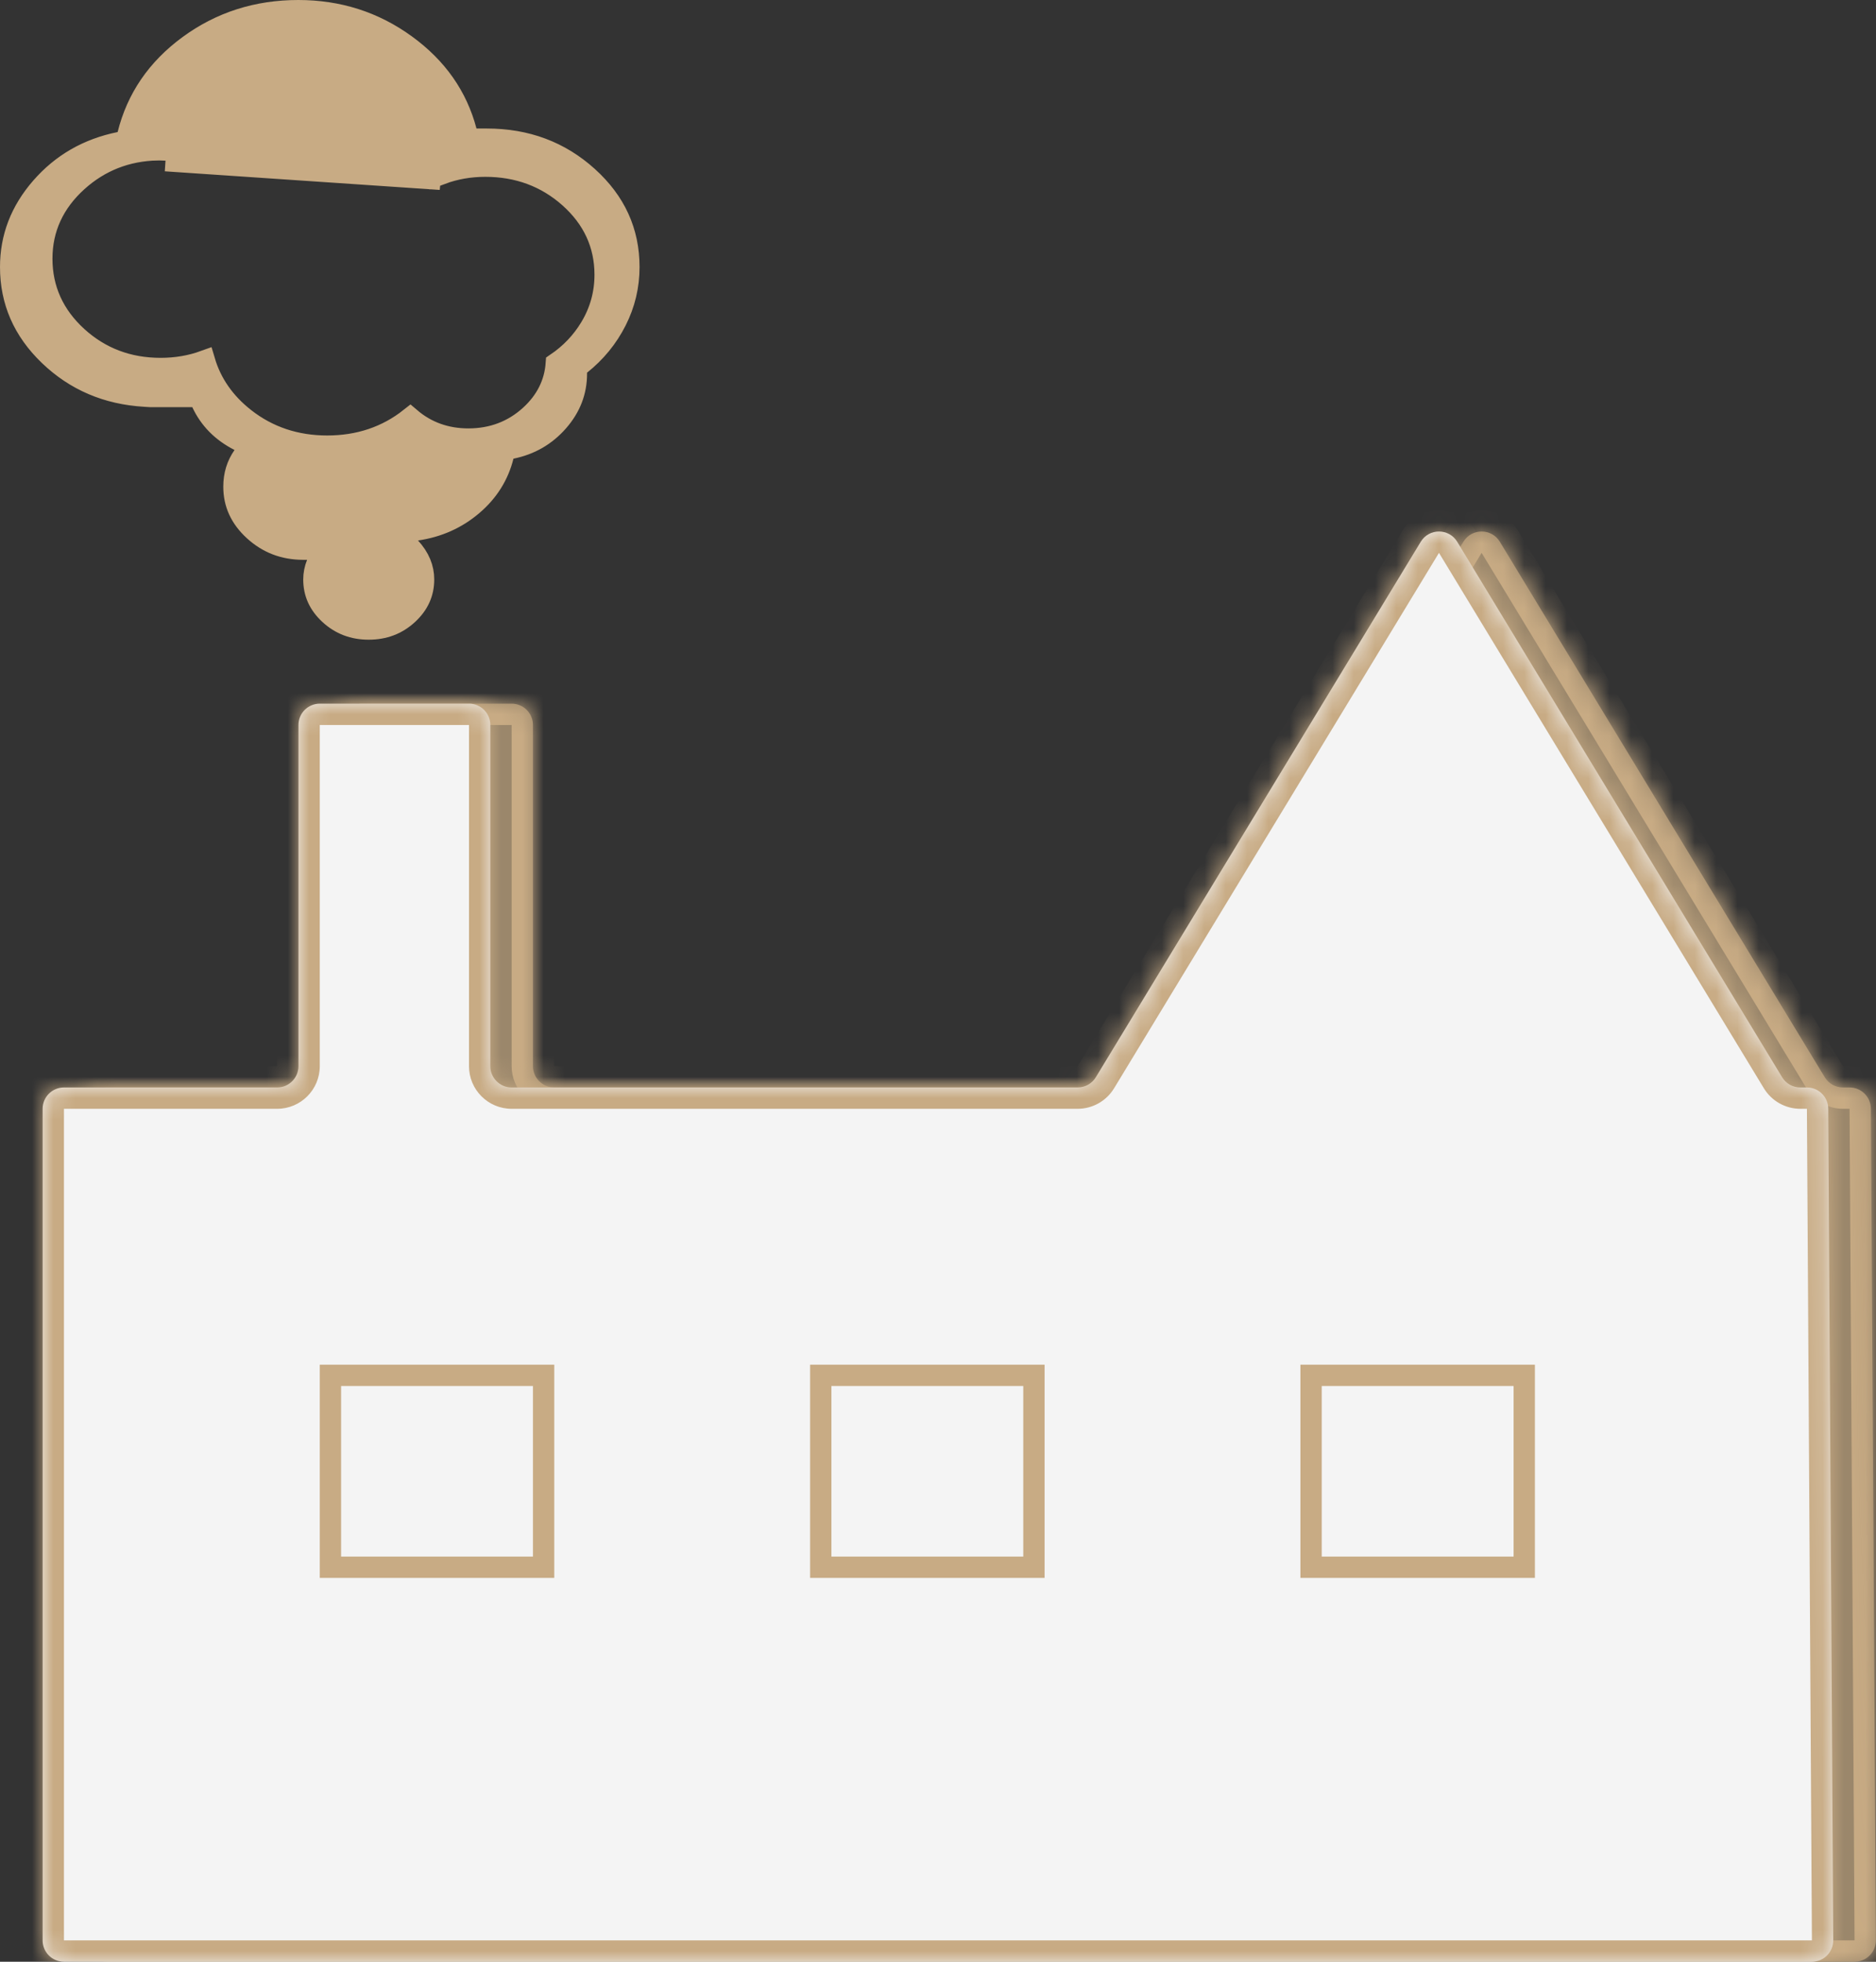
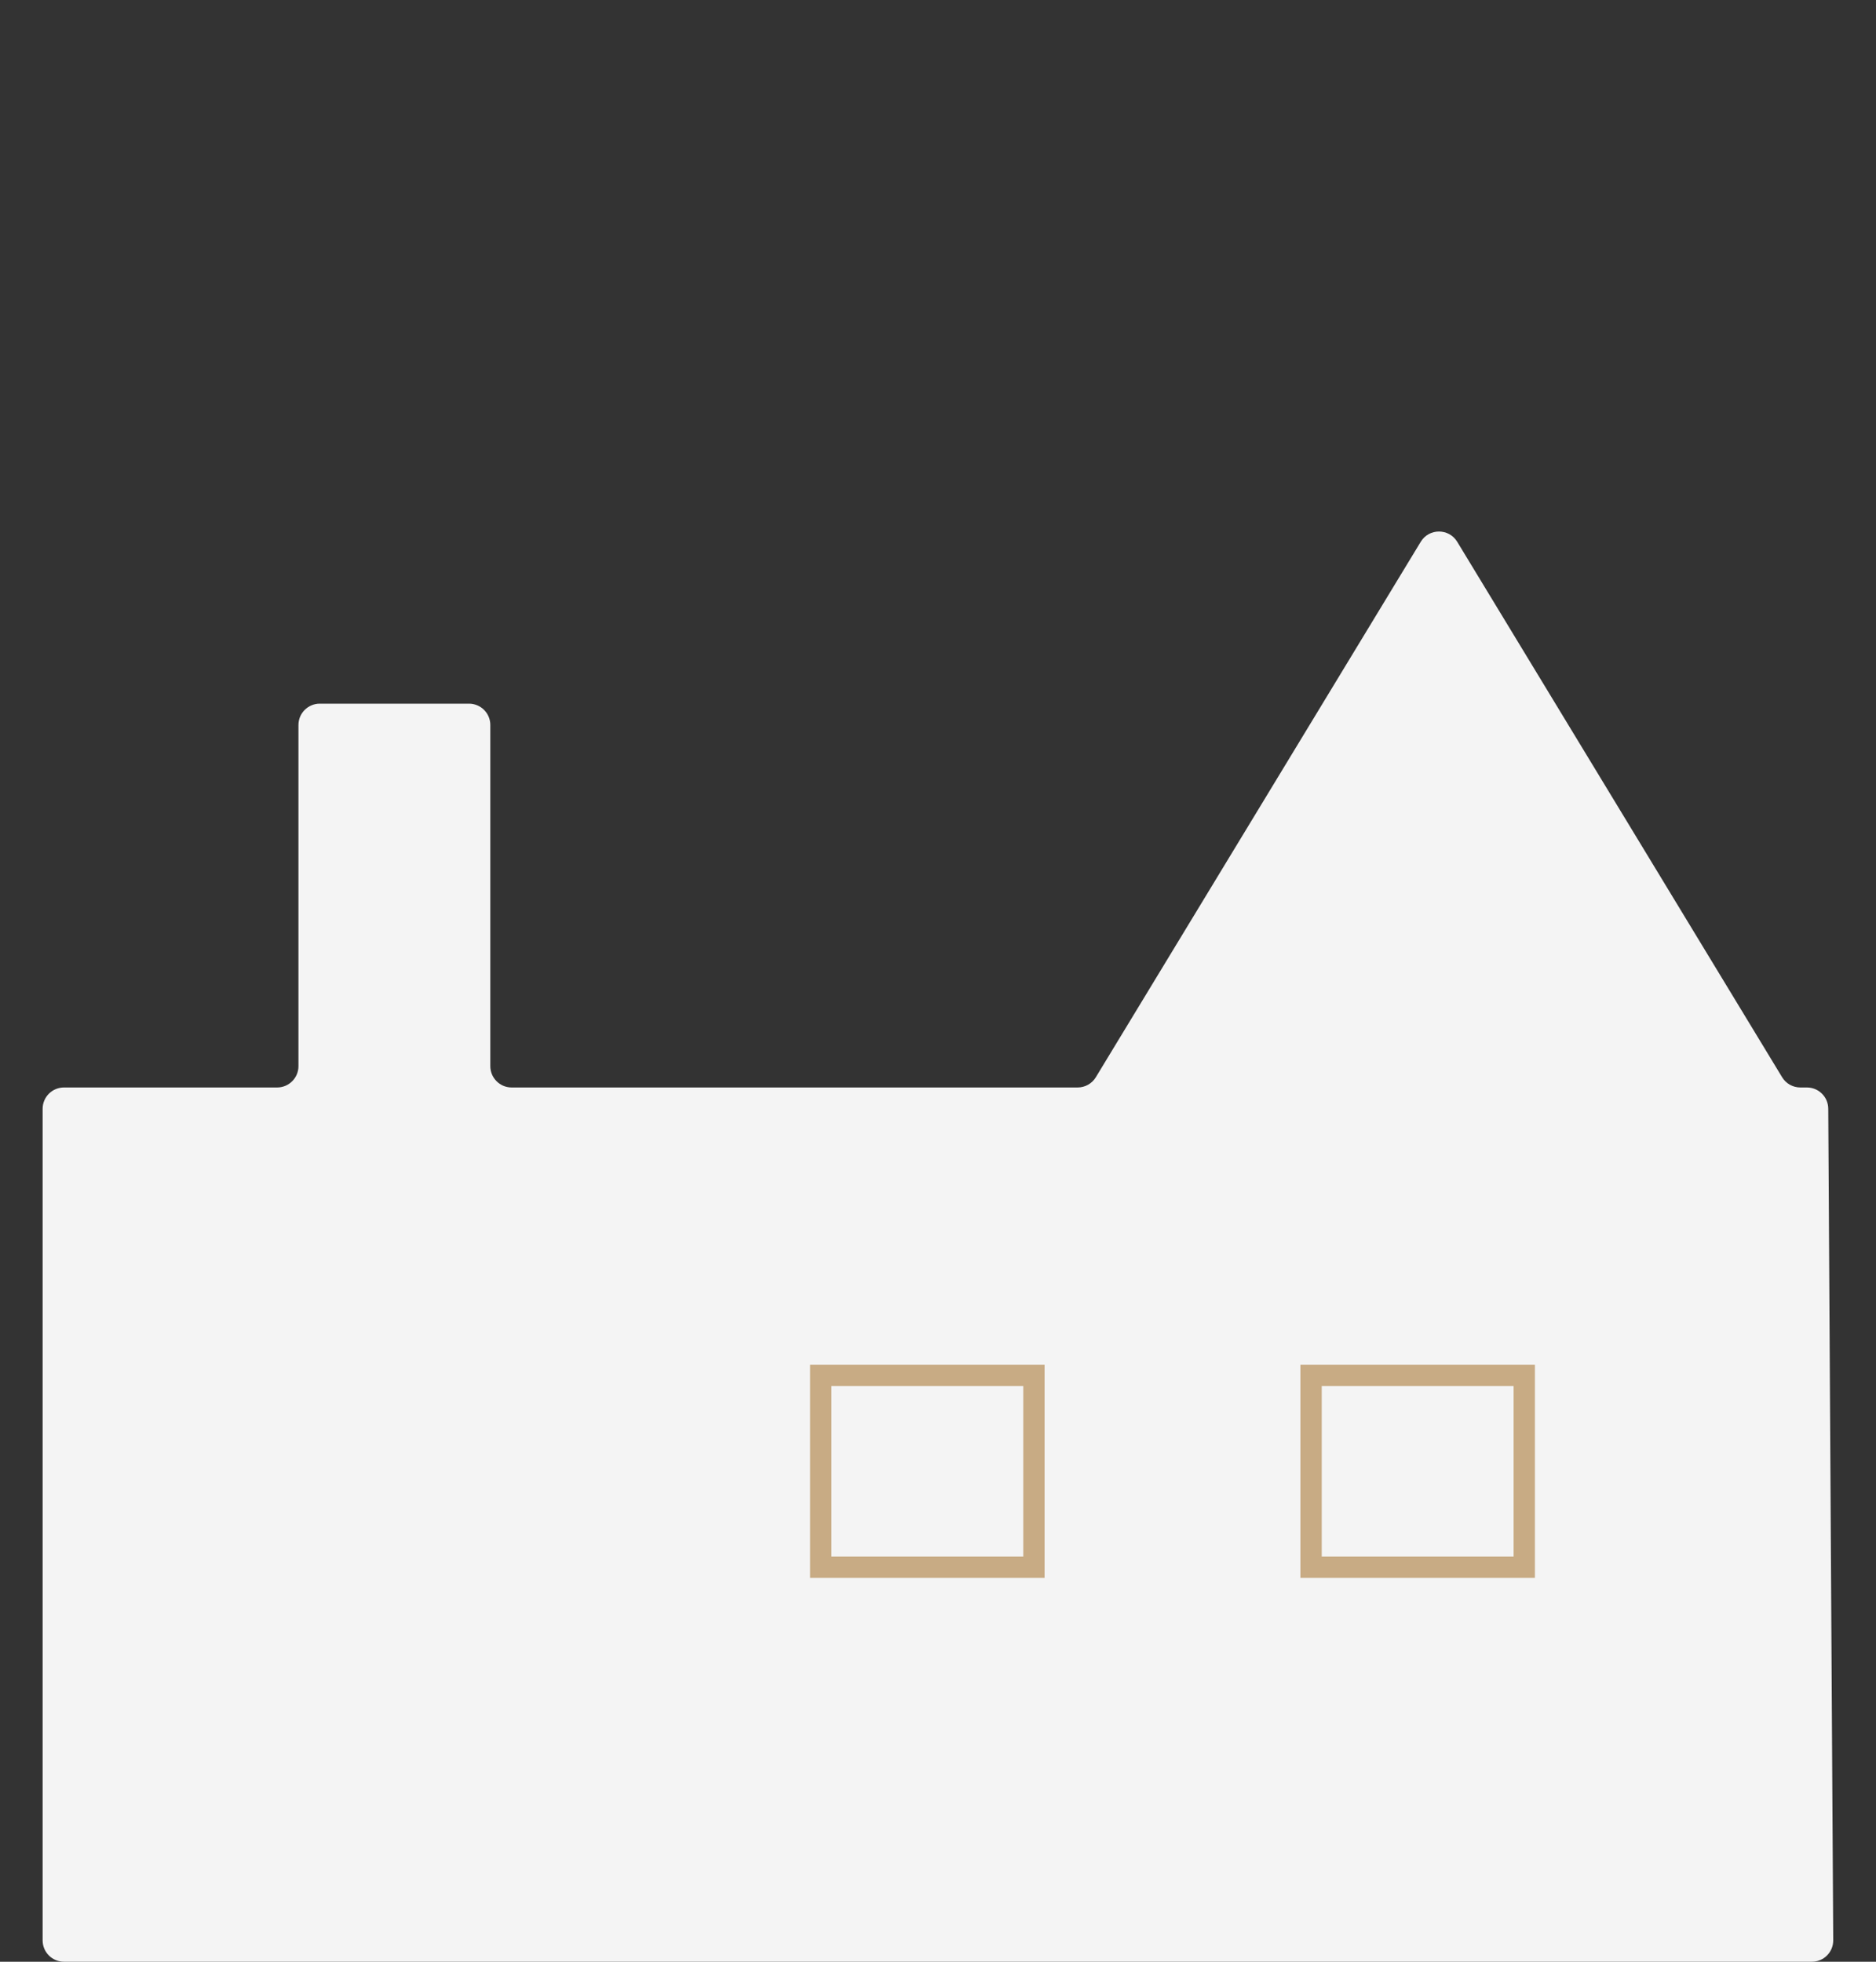
<svg xmlns="http://www.w3.org/2000/svg" width="88" height="92" viewBox="0 0 88 92" fill="none">
  <rect x="0" y="0" width="88" height="92" fill="#333333" stroke="none" />
  <mask id="path-1-inside-1" fill="white">
-     <path fill-rule="evenodd" clip-rule="evenodd" d="M68.645 25.408C69.034 24.767 69.966 24.767 70.355 25.408L85.596 50.519C85.777 50.818 86.101 51 86.451 51H86.76C87.31 51 87.757 51.444 87.76 51.994L87.994 90.994C87.997 91.549 87.549 92 86.994 92H46H5C4.448 92 4 91.552 4 91V52C4 51.448 4.448 51 5 51H15C15.552 51 16 50.552 16 50V34C16 33.448 16.448 33 17 33H24C24.552 33 25 33.448 25 34V50C25 50.552 25.448 51 26 51H46H52.549C52.899 51 53.223 50.818 53.404 50.519L68.645 25.408Z" />
-   </mask>
-   <path fill-rule="evenodd" clip-rule="evenodd" d="M68.645 25.408C69.034 24.767 69.966 24.767 70.355 25.408L85.596 50.519C85.777 50.818 86.101 51 86.451 51H86.76C87.31 51 87.757 51.444 87.76 51.994L87.994 90.994C87.997 91.549 87.549 92 86.994 92H46H5C4.448 92 4 91.552 4 91V52C4 51.448 4.448 51 5 51H15C15.552 51 16 50.552 16 50V34C16 33.448 16.448 33 17 33H24C24.552 33 25 33.448 25 34V50C25 50.552 25.448 51 26 51H46H52.549C52.899 51 53.223 50.818 53.404 50.519L68.645 25.408Z" fill="#C8AB84" fill-opacity="0.7" />
+     </mask>
  <path d="M87.994 90.994L86.994 91L87.994 90.994ZM87.76 51.994L86.76 52L87.76 51.994ZM53.404 50.519L52.549 50L53.404 50.519ZM70.355 25.408L69.5 25.927L70.355 25.408ZM68.645 25.408L69.5 25.927L68.645 25.408ZM85.596 50.519L84.741 51.038L85.596 50.519ZM86.451 50L71.21 24.89L69.5 25.927L84.741 51.038L86.451 50ZM86.76 50H86.451V52H86.76V50ZM88.994 90.988L88.76 51.988L86.76 52L86.994 91L88.994 90.988ZM46 93H86.994V91H46V93ZM5 93H46V91H5V93ZM3 52V91H5V52H3ZM15 50H5V52H15V50ZM17 50V34H15V50H17ZM17 34H24V32H17V34ZM24 34V50H26V34H24ZM46 50H26V52H46V50ZM52.549 50H46V52H52.549V50ZM67.79 24.89L52.549 50L54.259 51.038L69.5 25.927L67.79 24.89ZM24 50C24 51.105 24.895 52 26 52V50L26 50H24ZM24 34L24 34H26C26 32.895 25.105 32 24 32V34ZM17 34L17 34V32C15.895 32 15 32.895 15 34H17ZM15 52C16.105 52 17 51.105 17 50H15L15 50V52ZM5 52L5 52V50C3.895 50 3 50.895 3 52H5ZM86.994 91L86.994 91V93C88.103 93 89.001 92.097 88.994 90.988L86.994 91ZM86.76 52L86.76 52L88.76 51.988C88.754 50.888 87.86 50 86.76 50V52ZM52.549 52C53.248 52 53.897 51.635 54.259 51.038L52.549 50L52.549 50V52ZM71.21 24.89C70.431 23.607 68.569 23.607 67.79 24.89L69.5 25.927L69.5 25.927L71.21 24.89ZM5 91L5 91H3C3 92.105 3.895 93 5 93V91ZM84.741 51.038C85.104 51.635 85.752 52 86.451 52V50L86.451 50L84.741 51.038Z" fill="#C8AB84" mask="url(#path-1-inside-1)" />
  <mask id="path-3-inside-2" fill="white">
-     <path fill-rule="evenodd" clip-rule="evenodd" d="M66.645 25.408C67.034 24.767 67.966 24.767 68.355 25.408L83.596 50.519C83.777 50.818 84.101 51 84.451 51H84.76C85.31 51 85.757 51.444 85.76 51.994L85.994 90.994C85.997 91.549 85.549 92 84.994 92H44H3C2.448 92 2 91.552 2 91V52C2 51.448 2.448 51 3 51H13C13.552 51 14 50.552 14 50V34C14 33.448 14.448 33 15 33H22C22.552 33 23 33.448 23 34V50C23 50.552 23.448 51 24 51H44H50.549C50.899 51 51.223 50.818 51.404 50.519L66.645 25.408Z" />
-   </mask>
+     </mask>
  <path fill-rule="evenodd" clip-rule="evenodd" d="M66.645 25.408C67.034 24.767 67.966 24.767 68.355 25.408L83.596 50.519C83.777 50.818 84.101 51 84.451 51H84.76C85.31 51 85.757 51.444 85.76 51.994L85.994 90.994C85.997 91.549 85.549 92 84.994 92H44H3C2.448 92 2 91.552 2 91V52C2 51.448 2.448 51 3 51H13C13.552 51 14 50.552 14 50V34C14 33.448 14.448 33 15 33H22C22.552 33 23 33.448 23 34V50C23 50.552 23.448 51 24 51H44H50.549C50.899 51 51.223 50.818 51.404 50.519L66.645 25.408Z" fill="#F4F4F4" />
  <path d="M85.994 90.994L84.994 91L85.994 90.994ZM85.76 51.994L84.76 52L85.76 51.994ZM51.404 50.519L50.549 50L51.404 50.519ZM68.355 25.408L67.5 25.927L68.355 25.408ZM66.645 25.408L67.5 25.927L66.645 25.408ZM83.596 50.519L82.741 51.038L83.596 50.519ZM84.451 50L69.21 24.89L67.5 25.927L82.741 51.038L84.451 50ZM84.76 50H84.451V52H84.76V50ZM86.994 90.988L86.76 51.988L84.76 52L84.994 91L86.994 90.988ZM44 93H84.994V91H44V93ZM3 93H44V91H3V93ZM1 52V91H3V52H1ZM13 50H3V52H13V50ZM15 50V34H13V50H15ZM15 34H22V32H15V34ZM22 34V50H24V34H22ZM44 50H24V52H44V50ZM50.549 50H44V52H50.549V50ZM65.79 24.89L50.549 50L52.259 51.038L67.5 25.927L65.79 24.89ZM22 50C22 51.105 22.895 52 24 52V50L24 50H22ZM22 34L22 34H24C24 32.895 23.105 32 22 32V34ZM15 34L15 34V32C13.895 32 13 32.895 13 34H15ZM13 52C14.105 52 15 51.105 15 50H13L13 50V52ZM3 52L3 52V50C1.895 50 1 50.895 1 52H3ZM84.994 91L84.994 91V93C86.103 93 87.001 92.097 86.994 90.988L84.994 91ZM84.76 52L84.76 52L86.76 51.988C86.754 50.888 85.86 50 84.76 50V52ZM50.549 52C51.248 52 51.897 51.635 52.259 51.038L50.549 50L50.549 50V52ZM69.21 24.89C68.431 23.607 66.569 23.607 65.79 24.89L67.5 25.927L67.5 25.927L69.21 24.89ZM3 91L3 91H1C1 92.105 1.895 93 3 93V91ZM82.741 51.038C83.104 51.635 83.752 52 84.451 52V50L84.451 50L82.741 51.038Z" fill="#C8AB84" mask="url(#path-3-inside-2)" />
-   <rect x="15.5" y="64.5" width="10" height="9" fill="#F4F4F4" stroke="#C8AB84" />
  <rect x="38.5" y="64.5" width="10" height="9" fill="#F4F4F4" stroke="#C8AB84" />
  <rect x="61.5" y="64.5" width="10" height="9" fill="#F4F4F4" stroke="#C8AB84" />
-   <path d="M7.847 7.538C7.826 7.538 7.798 7.537 7.764 7.535M7.847 7.538C7.902 6.037 8.53 4.763 9.73 3.716C10.931 2.669 12.357 2.145 14.009 2.145C15.727 2.145 17.192 2.689 18.403 3.776C19.614 4.864 20.22 6.183 20.22 7.734C20.22 7.955 20.209 8.169 20.185 8.376L7.764 7.535M7.847 7.538L7.764 7.535M7.847 7.538L7.764 7.535M5.617 6.683L5.926 6.621L6.003 6.314C6.425 4.621 7.37 3.233 8.861 2.14C10.352 1.048 12.057 0.5 13.992 0.5C15.872 0.5 17.542 1.035 19.018 2.104C20.495 3.174 21.437 4.522 21.868 6.155L21.966 6.527H22.351H22.83C24.696 6.527 26.265 7.118 27.567 8.294C28.866 9.468 29.5 10.869 29.5 12.523C29.5 13.411 29.301 14.248 28.901 15.039C28.499 15.834 27.943 16.516 27.227 17.086L27.038 17.236V17.477V17.523C27.038 18.353 26.758 19.091 26.179 19.754C25.597 20.42 24.872 20.841 23.986 21.021L23.678 21.083L23.601 21.389C23.374 22.292 22.898 23.053 22.159 23.683C21.419 24.314 20.549 24.705 19.537 24.853L18.604 24.989L19.24 25.685C19.674 26.159 19.869 26.652 19.869 27.175C19.869 27.803 19.633 28.337 19.13 28.802C18.625 29.267 18.024 29.5 17.296 29.5C16.569 29.5 15.967 29.267 15.463 28.802C14.959 28.337 14.724 27.803 14.724 27.175C14.724 26.93 14.771 26.685 14.869 26.44L15.145 25.754H14.405H14.224C13.321 25.754 12.561 25.461 11.918 24.873C11.276 24.285 10.974 23.611 10.974 22.825C10.974 22.277 11.121 21.805 11.412 21.389L11.742 20.917L11.228 20.657C10.408 20.241 9.83 19.651 9.473 18.883L9.339 18.594H9.02H7.046L6.802 18.579C5.021 18.475 3.533 17.836 2.312 16.664C1.095 15.495 0.5 14.122 0.5 12.523C0.5 11.139 0.972 9.902 1.938 8.795C2.904 7.688 4.124 6.985 5.617 6.683ZM1.961 12.13C1.961 13.566 2.521 14.795 3.611 15.792C4.698 16.786 6.015 17.282 7.533 17.282C8.258 17.282 8.946 17.166 9.594 16.931C9.908 17.991 10.538 18.892 11.47 19.623C12.577 20.492 13.877 20.923 15.347 20.923C16.834 20.923 18.14 20.488 19.244 19.614C20.006 20.264 20.922 20.591 21.971 20.591C23.093 20.591 24.071 20.223 24.878 19.485C25.614 18.812 26.029 17.992 26.096 17.046C26.76 16.595 27.298 16.031 27.703 15.355C28.157 14.598 28.386 13.771 28.386 12.885C28.386 11.456 27.817 10.237 26.714 9.256C25.616 8.279 24.29 7.793 22.764 7.793C22.04 7.793 21.354 7.912 20.707 8.152C20.716 8.015 20.72 7.876 20.72 7.734C20.72 6.034 20.048 4.581 18.737 3.404C17.428 2.23 15.843 1.645 14.009 1.645C12.241 1.645 10.697 2.209 9.401 3.339C8.236 4.356 7.556 5.59 7.385 7.024C5.94 7.056 4.677 7.549 3.621 8.504C2.527 9.494 1.961 10.71 1.961 12.13Z" fill="#C8AB84" stroke="#C8AB84" />
</svg>